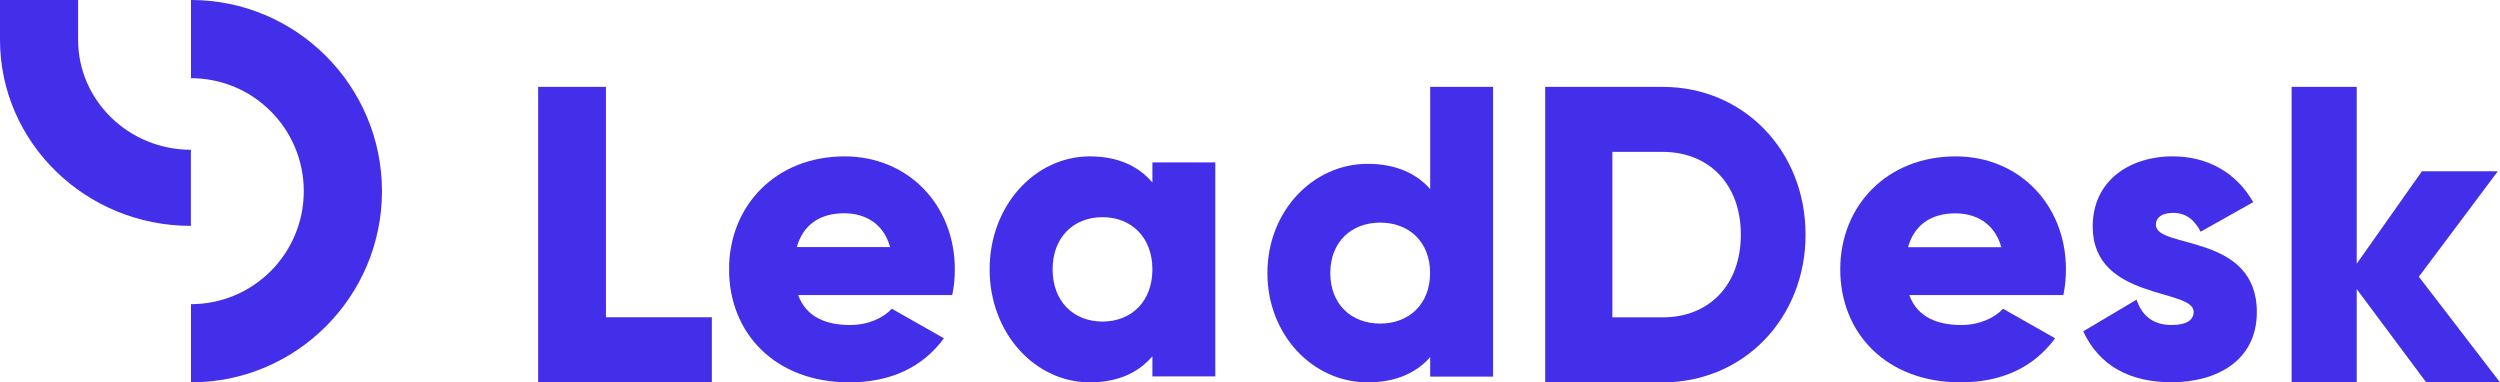
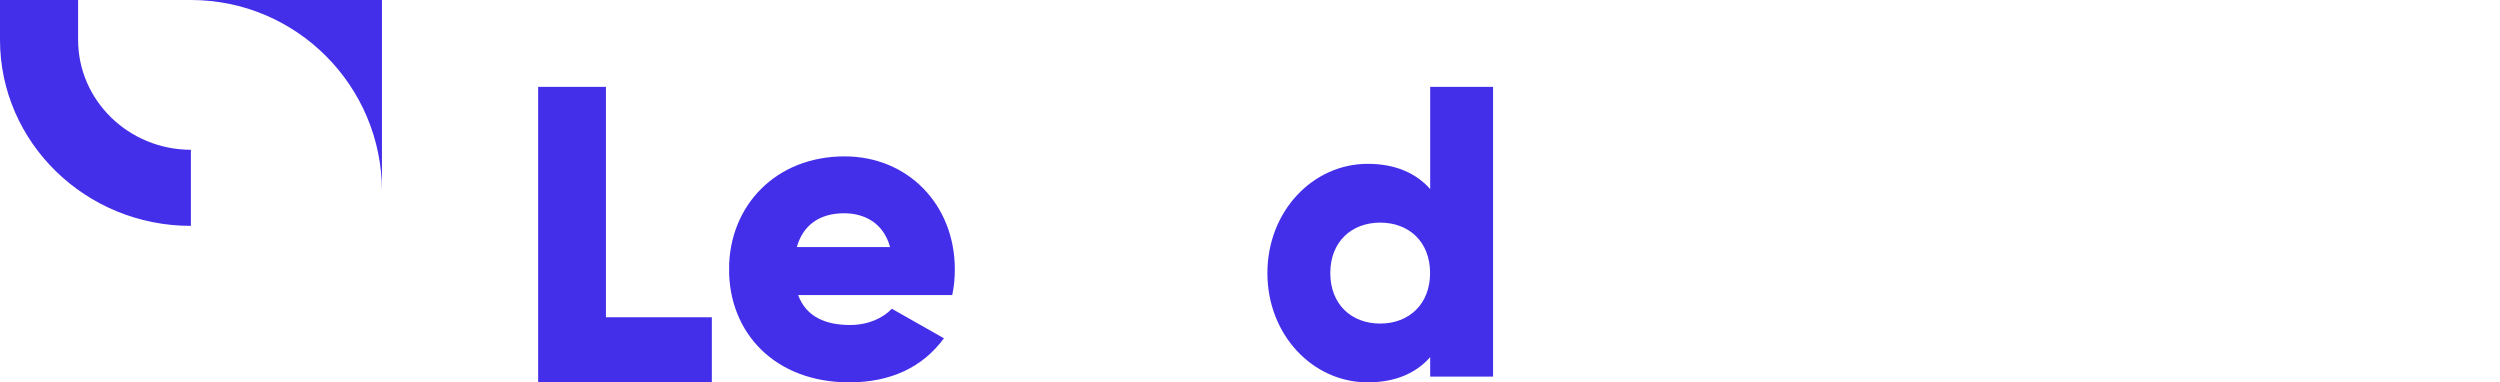
<svg xmlns="http://www.w3.org/2000/svg" id="Layer_2" viewBox="0 0 261.54 40">
  <defs>
    <style>.cls-1{fill:#432eea;}.cls-2{clip-path:url(#clippath-2);}.cls-3{clip-path:url(#clippath-6);}.cls-4{clip-path:url(#clippath-7);}.cls-5{clip-path:url(#clippath-1);}.cls-6{clip-path:url(#clippath-4);}.cls-7{clip-path:url(#clippath-9);}.cls-8{clip-path:url(#clippath);}.cls-9{fill:none;}.cls-10{clip-path:url(#clippath-3);}.cls-11{clip-path:url(#clippath-8);}.cls-12{clip-path:url(#clippath-5);}</style>
    <clipPath id="clippath">
-       <path class="cls-9" d="m19.98,0c11.02,0,19.98,8.97,19.98,20s-8.96,20-19.98,20v-8.18c6.52,0,11.8-5.29,11.8-11.82s-5.28-11.82-11.8-11.82V0Z" />
+       <path class="cls-9" d="m19.98,0c11.02,0,19.98,8.97,19.98,20v-8.18c6.52,0,11.8-5.29,11.8-11.82s-5.28-11.82-11.8-11.82V0Z" />
    </clipPath>
    <clipPath id="clippath-1">
      <path class="cls-9" d="m8.17,0v4.16c0,6.35,5.29,11.5,11.8,11.51v7.96C8.96,23.64,0,14.9,0,4.16V0h8.17Z" />
    </clipPath>
    <clipPath id="clippath-2">
      <polygon class="cls-9" points="63.39 9.09 63.39 33.19 74.47 33.19 74.47 40 56.3 40 56.3 9.09 63.39 9.09" />
    </clipPath>
    <clipPath id="clippath-3">
      <path class="cls-9" d="m88.36,16.36c6.63,0,11.53,5.06,11.53,11.82,0,.9-.08,1.8-.27,2.69h-16.12c.86,2.33,2.95,3.13,5.44,3.13,1.86,0,3.45-.72,4.36-1.7l5.45,3.09c-2.23,3.04-5.59,4.61-9.9,4.61-7.76,0-12.58-5.15-12.58-11.82s4.9-11.82,12.08-11.82Zm-.05,5.95c-2.59,0-4.31,1.26-4.95,3.54h9.76c-.72-2.6-2.77-3.54-4.81-3.54Z" />
    </clipPath>
    <clipPath id="clippath-4">
      <path class="cls-9" d="m114.02,16.36c2.94,0,5.09,1.03,6.54,2.73v-2.1h6.58v22.39h-6.58v-2.11c-1.45,1.7-3.6,2.73-6.54,2.73-5.75,0-10.49-5.15-10.49-11.82s4.74-11.82,10.49-11.82Zm1.32,6.36c-3.03,0-5.22,2.1-5.22,5.46s2.19,5.46,5.22,5.46,5.22-2.11,5.22-5.46-2.2-5.46-5.22-5.46Z" />
    </clipPath>
    <clipPath id="clippath-5">
      <path class="cls-9" d="m156.2,9.09v30.31h-6.58v-2.04c-1.45,1.65-3.6,2.64-6.54,2.64-5.75,0-10.49-4.98-10.49-11.43s4.74-11.43,10.49-11.43c2.94,0,5.09,1,6.54,2.64v-10.69h6.58Zm-11.81,14.2c-3.03,0-5.22,2.03-5.22,5.28s2.19,5.28,5.22,5.28,5.22-2.04,5.22-5.29-2.19-5.27-5.22-5.27Z" />
    </clipPath>
    <clipPath id="clippath-6">
-       <path class="cls-9" d="m173.95,9.09c8.48,0,14.94,6.71,14.94,15.45s-6.46,15.46-14.94,15.46h-12.3V9.09h12.3Zm0,6.8h-5.27v17.31h5.27c4.83,0,8.17-3.36,8.17-8.65s-3.34-8.66-8.18-8.66Z" />
-     </clipPath>
+       </clipPath>
    <clipPath id="clippath-7">
-       <path class="cls-9" d="m204.6,16.36c6.63,0,11.53,5.06,11.53,11.82,0,.9-.08,1.8-.27,2.69h-16.12c.86,2.33,2.95,3.13,5.45,3.13,1.86,0,3.45-.72,4.36-1.7l5.45,3.09c-2.23,3.04-5.59,4.61-9.9,4.61-7.76,0-12.58-5.15-12.58-11.82s4.9-11.82,12.08-11.82Zm-.04,5.96c-2.59,0-4.31,1.26-4.95,3.54h9.76c-.73-2.6-2.77-3.54-4.81-3.54Z" />
-     </clipPath>
+       </clipPath>
    <clipPath id="clippath-8">
-       <path class="cls-9" d="m227.35,16.36c3.48,0,6.57,1.61,8.37,4.79l-5.5,3.09c-.6-1.16-1.46-1.97-2.88-1.97-1.12,0-1.8.45-1.8,1.25,0,2.55,10.56.84,10.56,9.13,0,5.15-4.29,7.34-8.93,7.34-4.3,0-7.56-1.7-9.23-5.33l5.58-3.31c.56,1.7,1.76,2.65,3.65,2.65,1.55,0,2.32-.49,2.32-1.39,0-2.46-10.56-1.17-10.56-8.91,0-4.88,3.95-7.35,8.42-7.35Z" />
-     </clipPath>
+       </clipPath>
    <clipPath id="clippath-9">
      <polygon class="cls-9" points="246.55 9.09 246.55 27.59 253.37 17.92 261.31 17.92 253.05 28.95 261.54 40 253.82 40 246.55 30.24 246.55 40 239.74 40 239.74 9.09 246.55 9.09" />
    </clipPath>
  </defs>
  <g id="Layer_2-2">
    <g class="cls-8">
      <polygon class="cls-1" points="19.98 0 39.96 0 39.96 40 19.98 40 19.98 0" />
    </g>
    <g class="cls-5">
      <polygon class="cls-1" points="0 0 19.98 0 19.98 23.64 0 23.64 0 0" />
    </g>
    <g class="cls-2">
      <polygon class="cls-1" points="56.3 9.09 74.47 9.09 74.47 40 56.3 40 56.3 9.09" />
    </g>
    <g class="cls-10">
      <polygon class="cls-1" points="76.28 16.36 99.89 16.36 99.89 40 76.28 40 76.28 16.36" />
    </g>
    <g class="cls-6">
-       <polygon class="cls-1" points="103.53 16.36 127.14 16.36 127.14 40 103.53 40 103.53 16.36" />
-     </g>
+       </g>
    <g class="cls-12">
      <polygon class="cls-1" points="132.59 9.09 156.2 9.09 156.2 40 132.59 40 132.59 9.09" />
    </g>
    <g class="cls-3">
      <polygon class="cls-1" points="161.65 9.09 188.89 9.09 188.89 40 161.65 40 161.65 9.09" />
    </g>
    <g class="cls-4">
      <polygon class="cls-1" points="192.52 16.36 216.13 16.36 216.13 40 192.52 40 192.52 16.36" />
    </g>
    <g class="cls-11">
      <polygon class="cls-1" points="217.95 16.36 236.11 16.36 236.11 40 217.95 40 217.95 16.36" />
    </g>
    <g class="cls-7">
-       <polygon class="cls-1" points="239.74 9.09 261.54 9.09 261.54 40 239.74 40 239.74 9.09" />
-     </g>
+       </g>
  </g>
</svg>